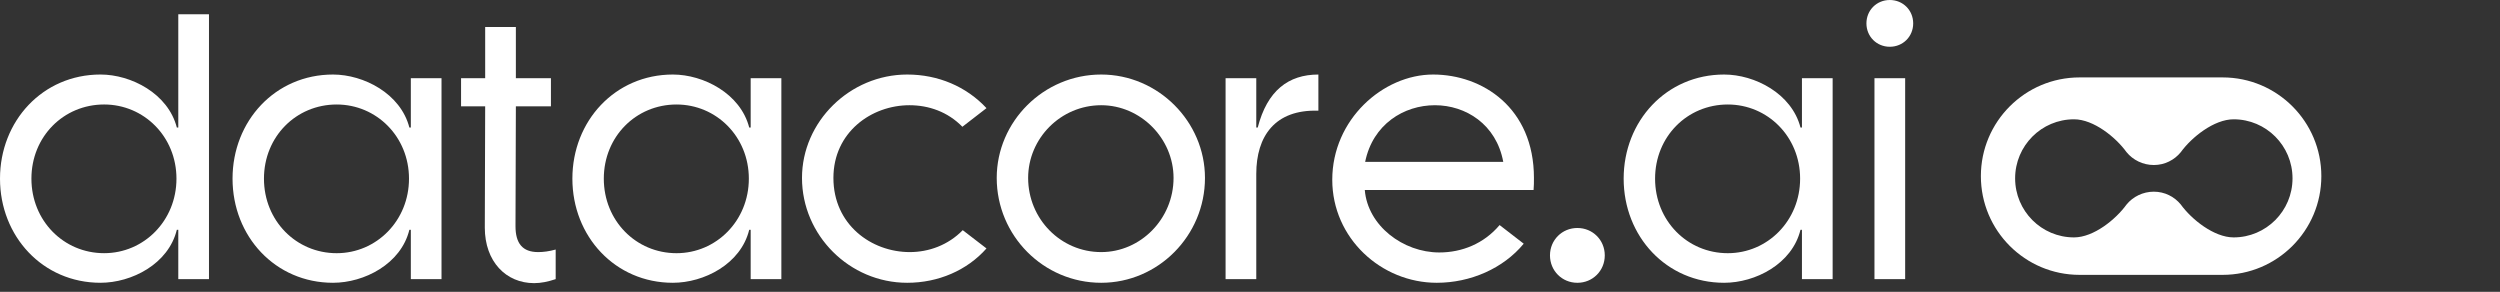
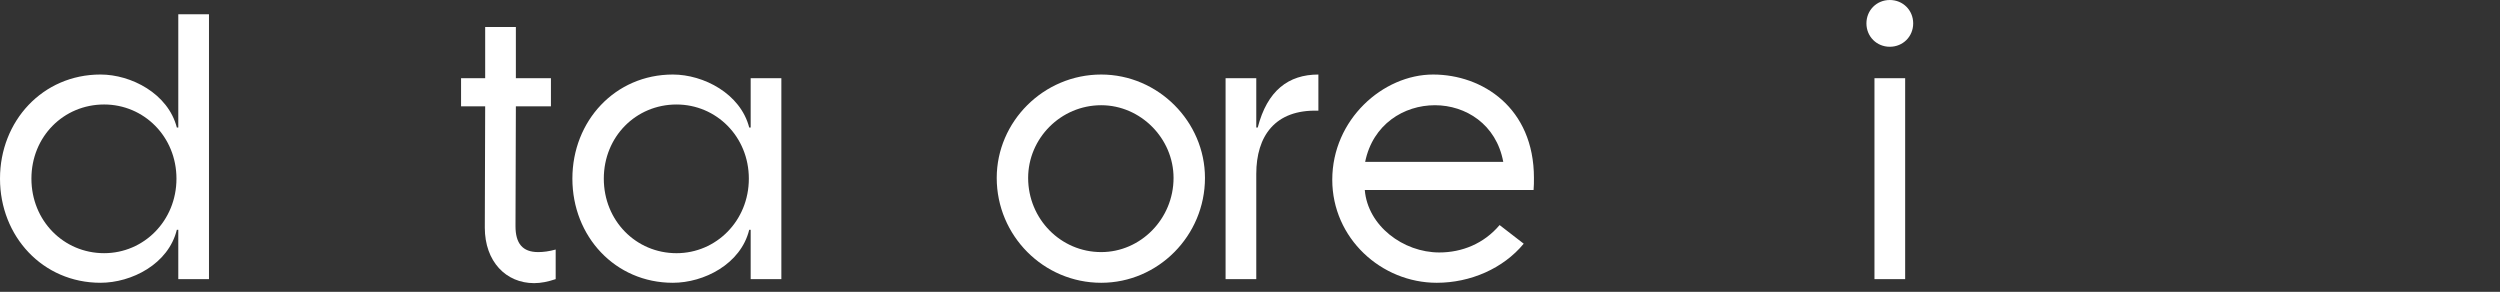
<svg xmlns="http://www.w3.org/2000/svg" fill="none" height="100%" overflow="visible" preserveAspectRatio="none" style="display: block;" viewBox="0 0 257 30" width="100%">
  <rect x="0" y="0" width="257" height="30" fill="#333333" stroke="none" />
  <g id="Nav labels">
    <g id="Group 92">
      <g id="datacore.ai">
        <path d="M194.272 4.807C192.92 4.807 191.869 3.756 191.869 2.404C191.869 1.052 192.92 0 194.272 0C195.624 0 196.676 1.052 196.676 2.404C196.676 3.756 195.624 4.807 194.272 4.807ZM192.695 28.694V8.037H195.85V28.694H192.695Z" fill="white" id="Vector" />
-         <path d="M166.912 18.366C166.912 12.432 171.306 7.662 177.24 7.662C180.395 7.662 184.188 9.615 185.09 13.108H185.24V8.038H188.395V28.694H185.24V23.624H185.09C184.226 27.154 180.433 29.07 177.24 29.07C171.306 29.07 166.912 24.3 166.912 18.366ZM170.142 18.366C170.142 22.685 173.447 26.028 177.616 26.028C181.71 26.028 185.052 22.685 185.052 18.366C185.052 14.047 181.71 10.742 177.616 10.742C173.447 10.742 170.142 14.047 170.142 18.366Z" fill="white" id="Vector_2" />
-         <path d="M162.155 29.071C160.577 29.071 159.338 27.831 159.338 26.254C159.338 24.677 160.577 23.437 162.155 23.437C163.732 23.437 164.971 24.677 164.971 26.254C164.971 27.831 163.732 29.071 162.155 29.071Z" fill="white" id="Vector_3" />
        <path d="M136.957 18.479C136.957 12.282 142.178 7.662 147.323 7.662C152.394 7.662 157.689 11.08 157.689 18.291C157.689 18.704 157.689 19.117 157.652 19.53H140.3C140.601 23.211 144.244 25.953 147.962 25.953C150.29 25.953 152.544 25.051 154.159 23.136L156.638 25.051C154.534 27.605 151.154 29.07 147.699 29.07C141.99 29.07 136.957 24.488 136.957 18.479ZM140.338 16.638H154.534C153.821 12.77 150.666 10.817 147.511 10.817C144.319 10.817 141.126 12.77 140.338 16.638Z" fill="white" id="Vector_4" />
        <path d="M129.145 28.694H125.99V8.038H129.145V13.108H129.295C130.272 9.315 132.45 7.662 135.53 7.662V11.38C131.06 11.23 129.145 14.009 129.145 17.878V28.694Z" fill="white" id="Vector_5" />
        <path d="M113.204 29.07C107.27 29.07 102.463 24.225 102.463 18.291C102.463 12.507 107.27 7.662 113.204 7.662C119.063 7.662 123.871 12.507 123.871 18.291C123.871 24.225 119.063 29.07 113.204 29.07ZM113.204 25.915C117.26 25.915 120.641 22.497 120.641 18.291C120.641 14.235 117.26 10.817 113.204 10.817C109.035 10.817 105.693 14.235 105.693 18.291C105.693 22.497 109.035 25.915 113.204 25.915Z" fill="white" id="Vector_6" />
-         <path d="M82.445 18.291C82.445 12.507 87.365 7.662 93.261 7.662C96.454 7.662 99.346 8.901 101.411 11.117L98.933 13.033C97.43 11.493 95.477 10.817 93.487 10.817C89.581 10.817 85.675 13.596 85.675 18.291C85.675 23.098 89.581 25.915 93.524 25.915C95.477 25.915 97.468 25.201 98.97 23.662L101.411 25.539C99.421 27.793 96.454 29.07 93.261 29.07C87.327 29.07 82.445 24.187 82.445 18.291Z" fill="white" id="Vector_7" />
        <path d="M58.841 18.366C58.841 12.432 63.235 7.662 69.169 7.662C72.324 7.662 76.117 9.615 77.019 13.108H77.169V8.038H80.324V28.694H77.169V23.624H77.019C76.155 27.154 72.362 29.07 69.169 29.07C63.235 29.07 58.841 24.3 58.841 18.366ZM62.071 18.366C62.071 22.685 65.376 26.028 69.545 26.028C73.639 26.028 76.981 22.685 76.981 18.366C76.981 14.047 73.639 10.742 69.545 10.742C65.376 10.742 62.071 14.047 62.071 18.366Z" fill="white" id="Vector_8" />
        <path d="M54.908 29.107C52.017 29.107 49.838 26.891 49.838 23.398L49.876 10.929H47.397V8.038H49.876V2.779H53.031V8.038H56.636V10.929H53.031L52.993 23.248C52.993 25.014 53.707 25.915 55.322 25.915C55.847 25.915 56.448 25.84 57.124 25.652V28.694C56.336 28.957 55.622 29.107 54.908 29.107Z" fill="white" id="Vector_9" />
-         <path d="M23.905 18.366C23.905 12.432 28.299 7.662 34.233 7.662C37.388 7.662 41.181 9.615 42.083 13.108H42.233V8.038H45.388V28.694H42.233V23.624H42.083C41.219 27.154 37.426 29.07 34.233 29.07C28.299 29.07 23.905 24.3 23.905 18.366ZM27.135 18.366C27.135 22.685 30.44 26.028 34.609 26.028C38.703 26.028 42.045 22.685 42.045 18.366C42.045 14.047 38.703 10.742 34.609 10.742C30.44 10.742 27.135 14.047 27.135 18.366Z" fill="white" id="Vector_10" />
        <path d="M10.328 29.069C4.394 29.069 0 24.299 0 18.365C0 12.431 4.394 7.661 10.328 7.661C13.483 7.661 17.276 9.614 18.178 13.107H18.328V1.464H21.483V28.693H18.328V23.623H18.178C17.314 27.153 13.521 29.069 10.328 29.069ZM10.704 26.027C14.798 26.027 18.14 22.684 18.14 18.365C18.14 14.046 14.798 10.741 10.704 10.741C6.535 10.741 3.23 14.046 3.23 18.365C3.23 22.684 6.535 26.027 10.704 26.027Z" fill="white" id="Vector_11" />
      </g>
-       <path d="M228.485 7.958C234.09 7.958 238.634 12.501 238.634 18.106C238.634 23.711 234.09 28.256 228.485 28.256H213.783C208.178 28.256 203.634 23.711 203.634 18.106C203.635 12.501 208.178 7.958 213.783 7.958H228.485ZM229.616 12.264C227.597 12.264 225.288 14.118 224.188 15.641C223.532 16.448 222.532 16.964 221.413 16.964C220.293 16.964 219.265 16.448 218.608 15.641C217.508 14.118 215.229 12.264 213.21 12.264C209.866 12.264 207.155 14.981 207.155 18.334C207.155 21.687 209.866 24.405 213.21 24.405C215.229 24.405 217.508 22.55 218.608 21.027C219.265 20.22 220.293 19.705 221.413 19.705C222.532 19.705 223.532 20.22 224.188 21.027C225.288 22.55 227.597 24.405 229.616 24.405C232.96 24.405 235.671 21.686 235.671 18.334C235.67 14.981 232.96 12.264 229.616 12.264Z" fill="white" id="Exclude" />
    </g>
  </g>
</svg>